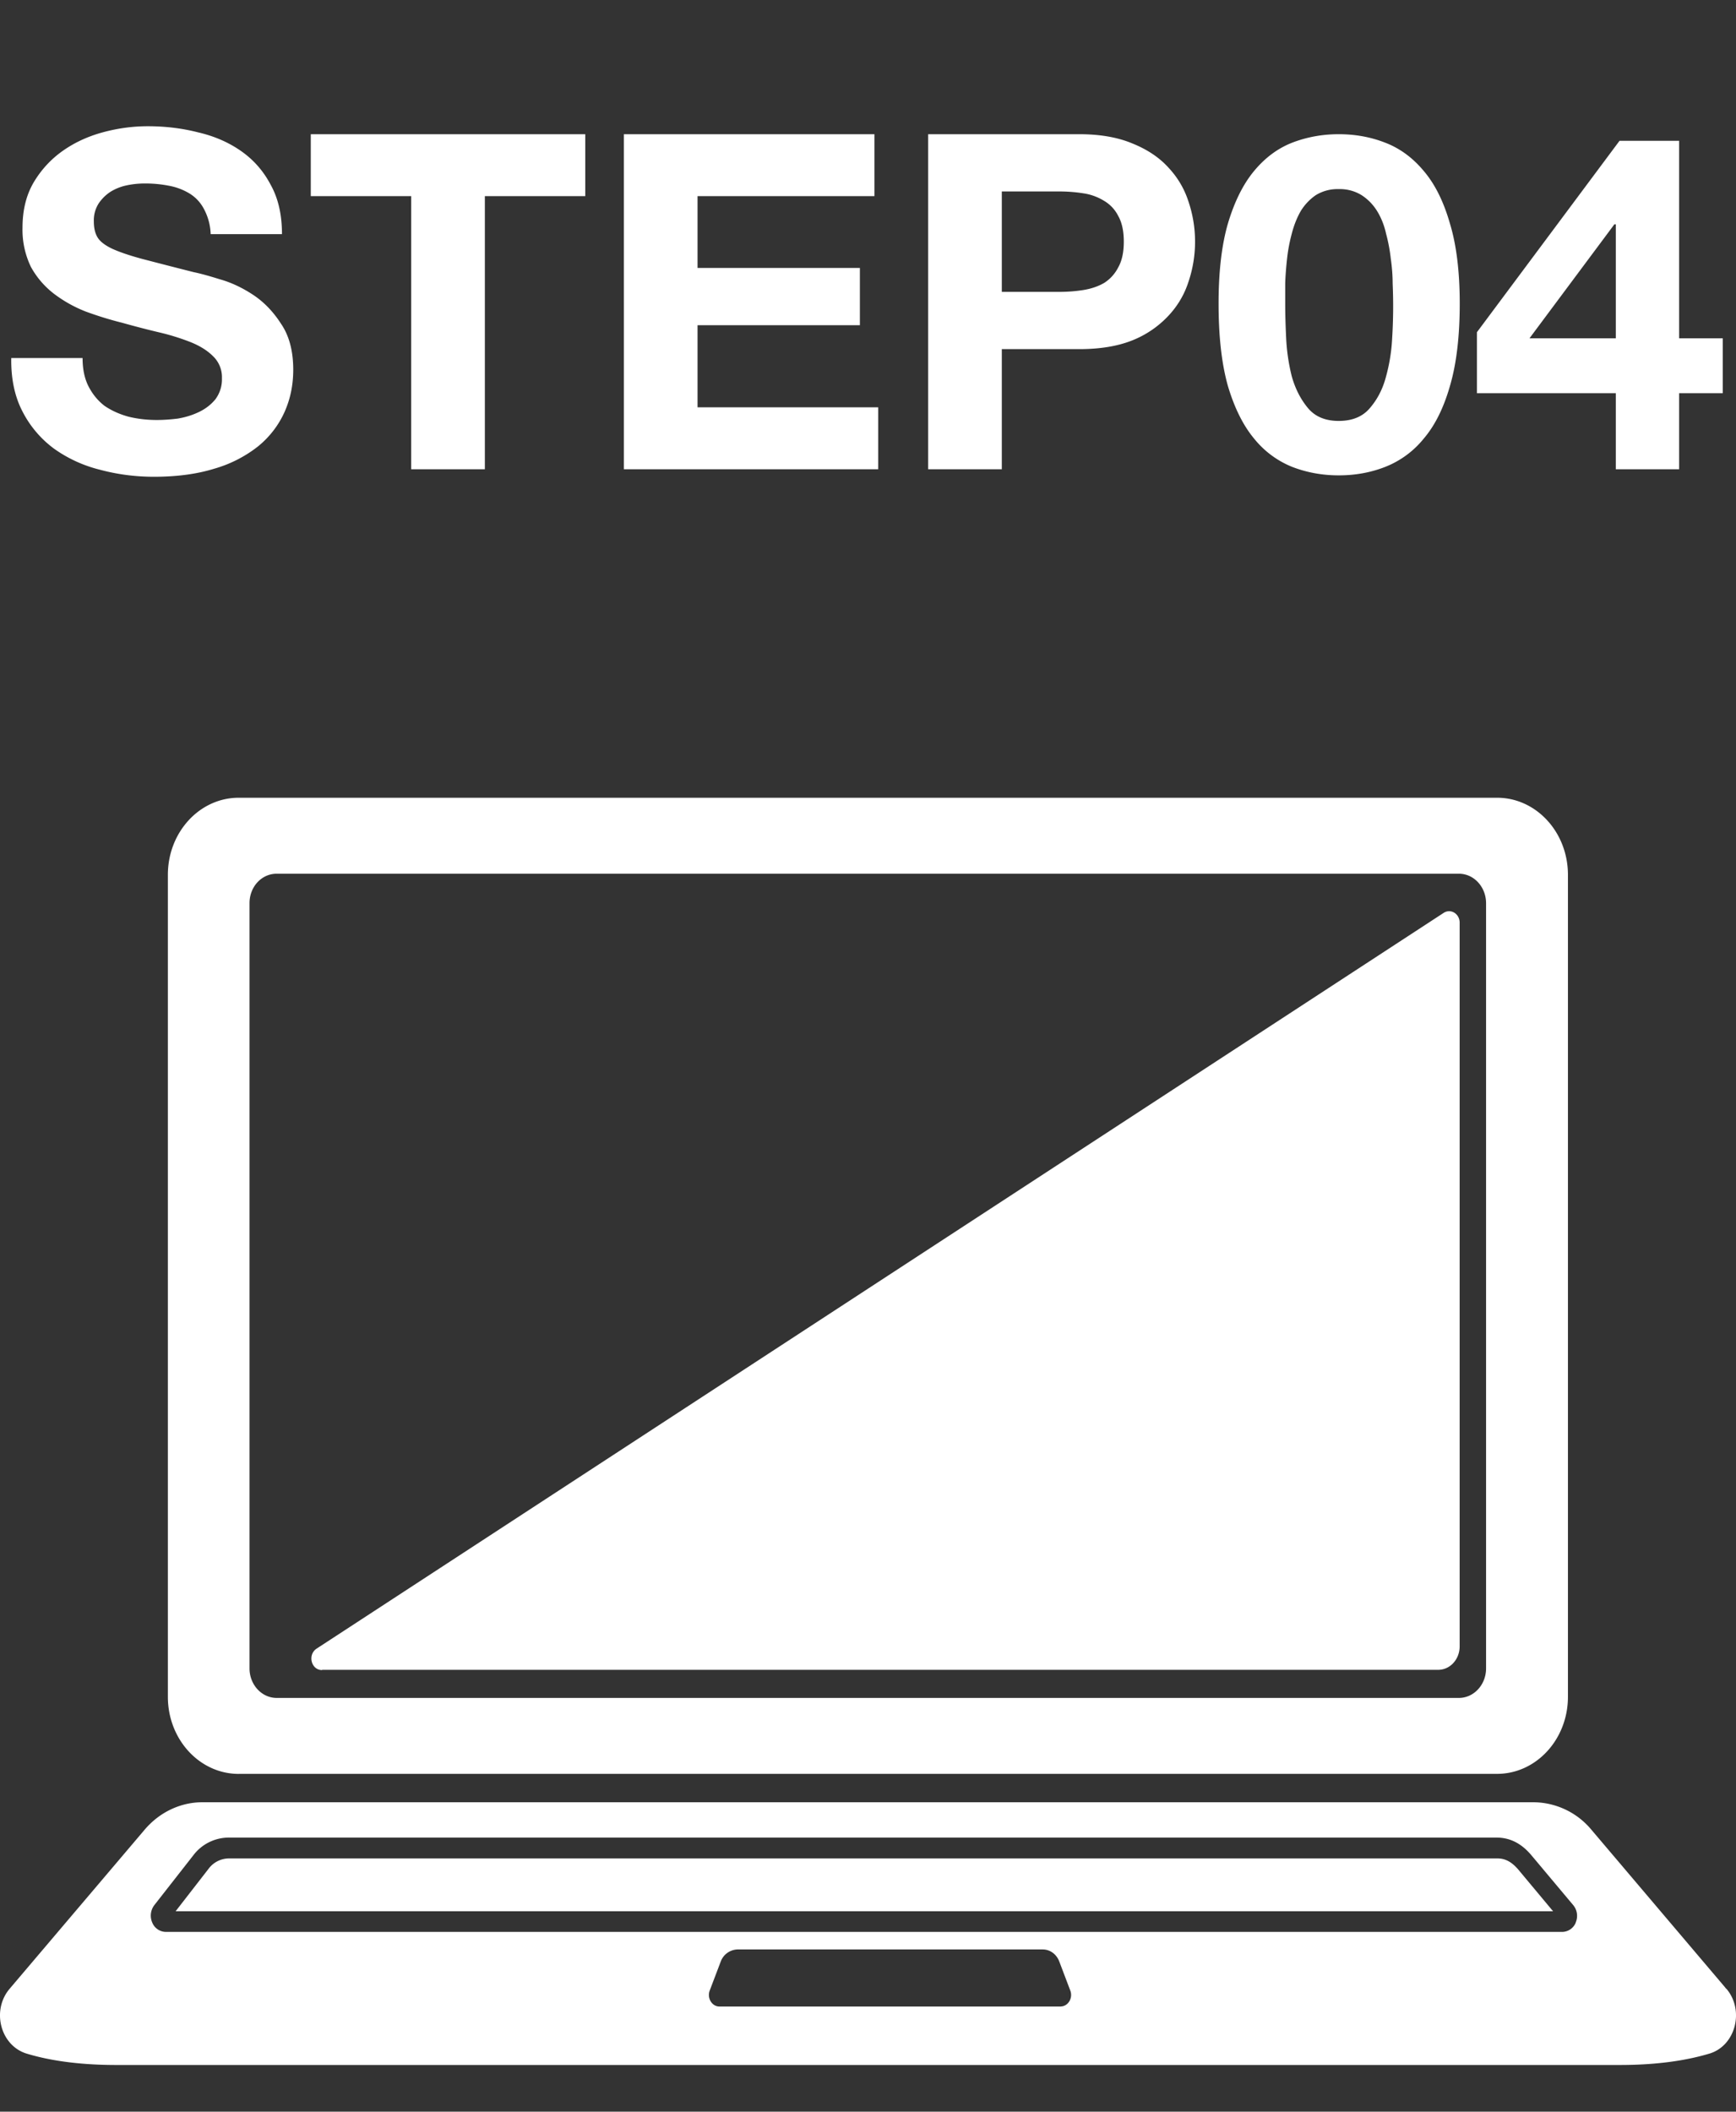
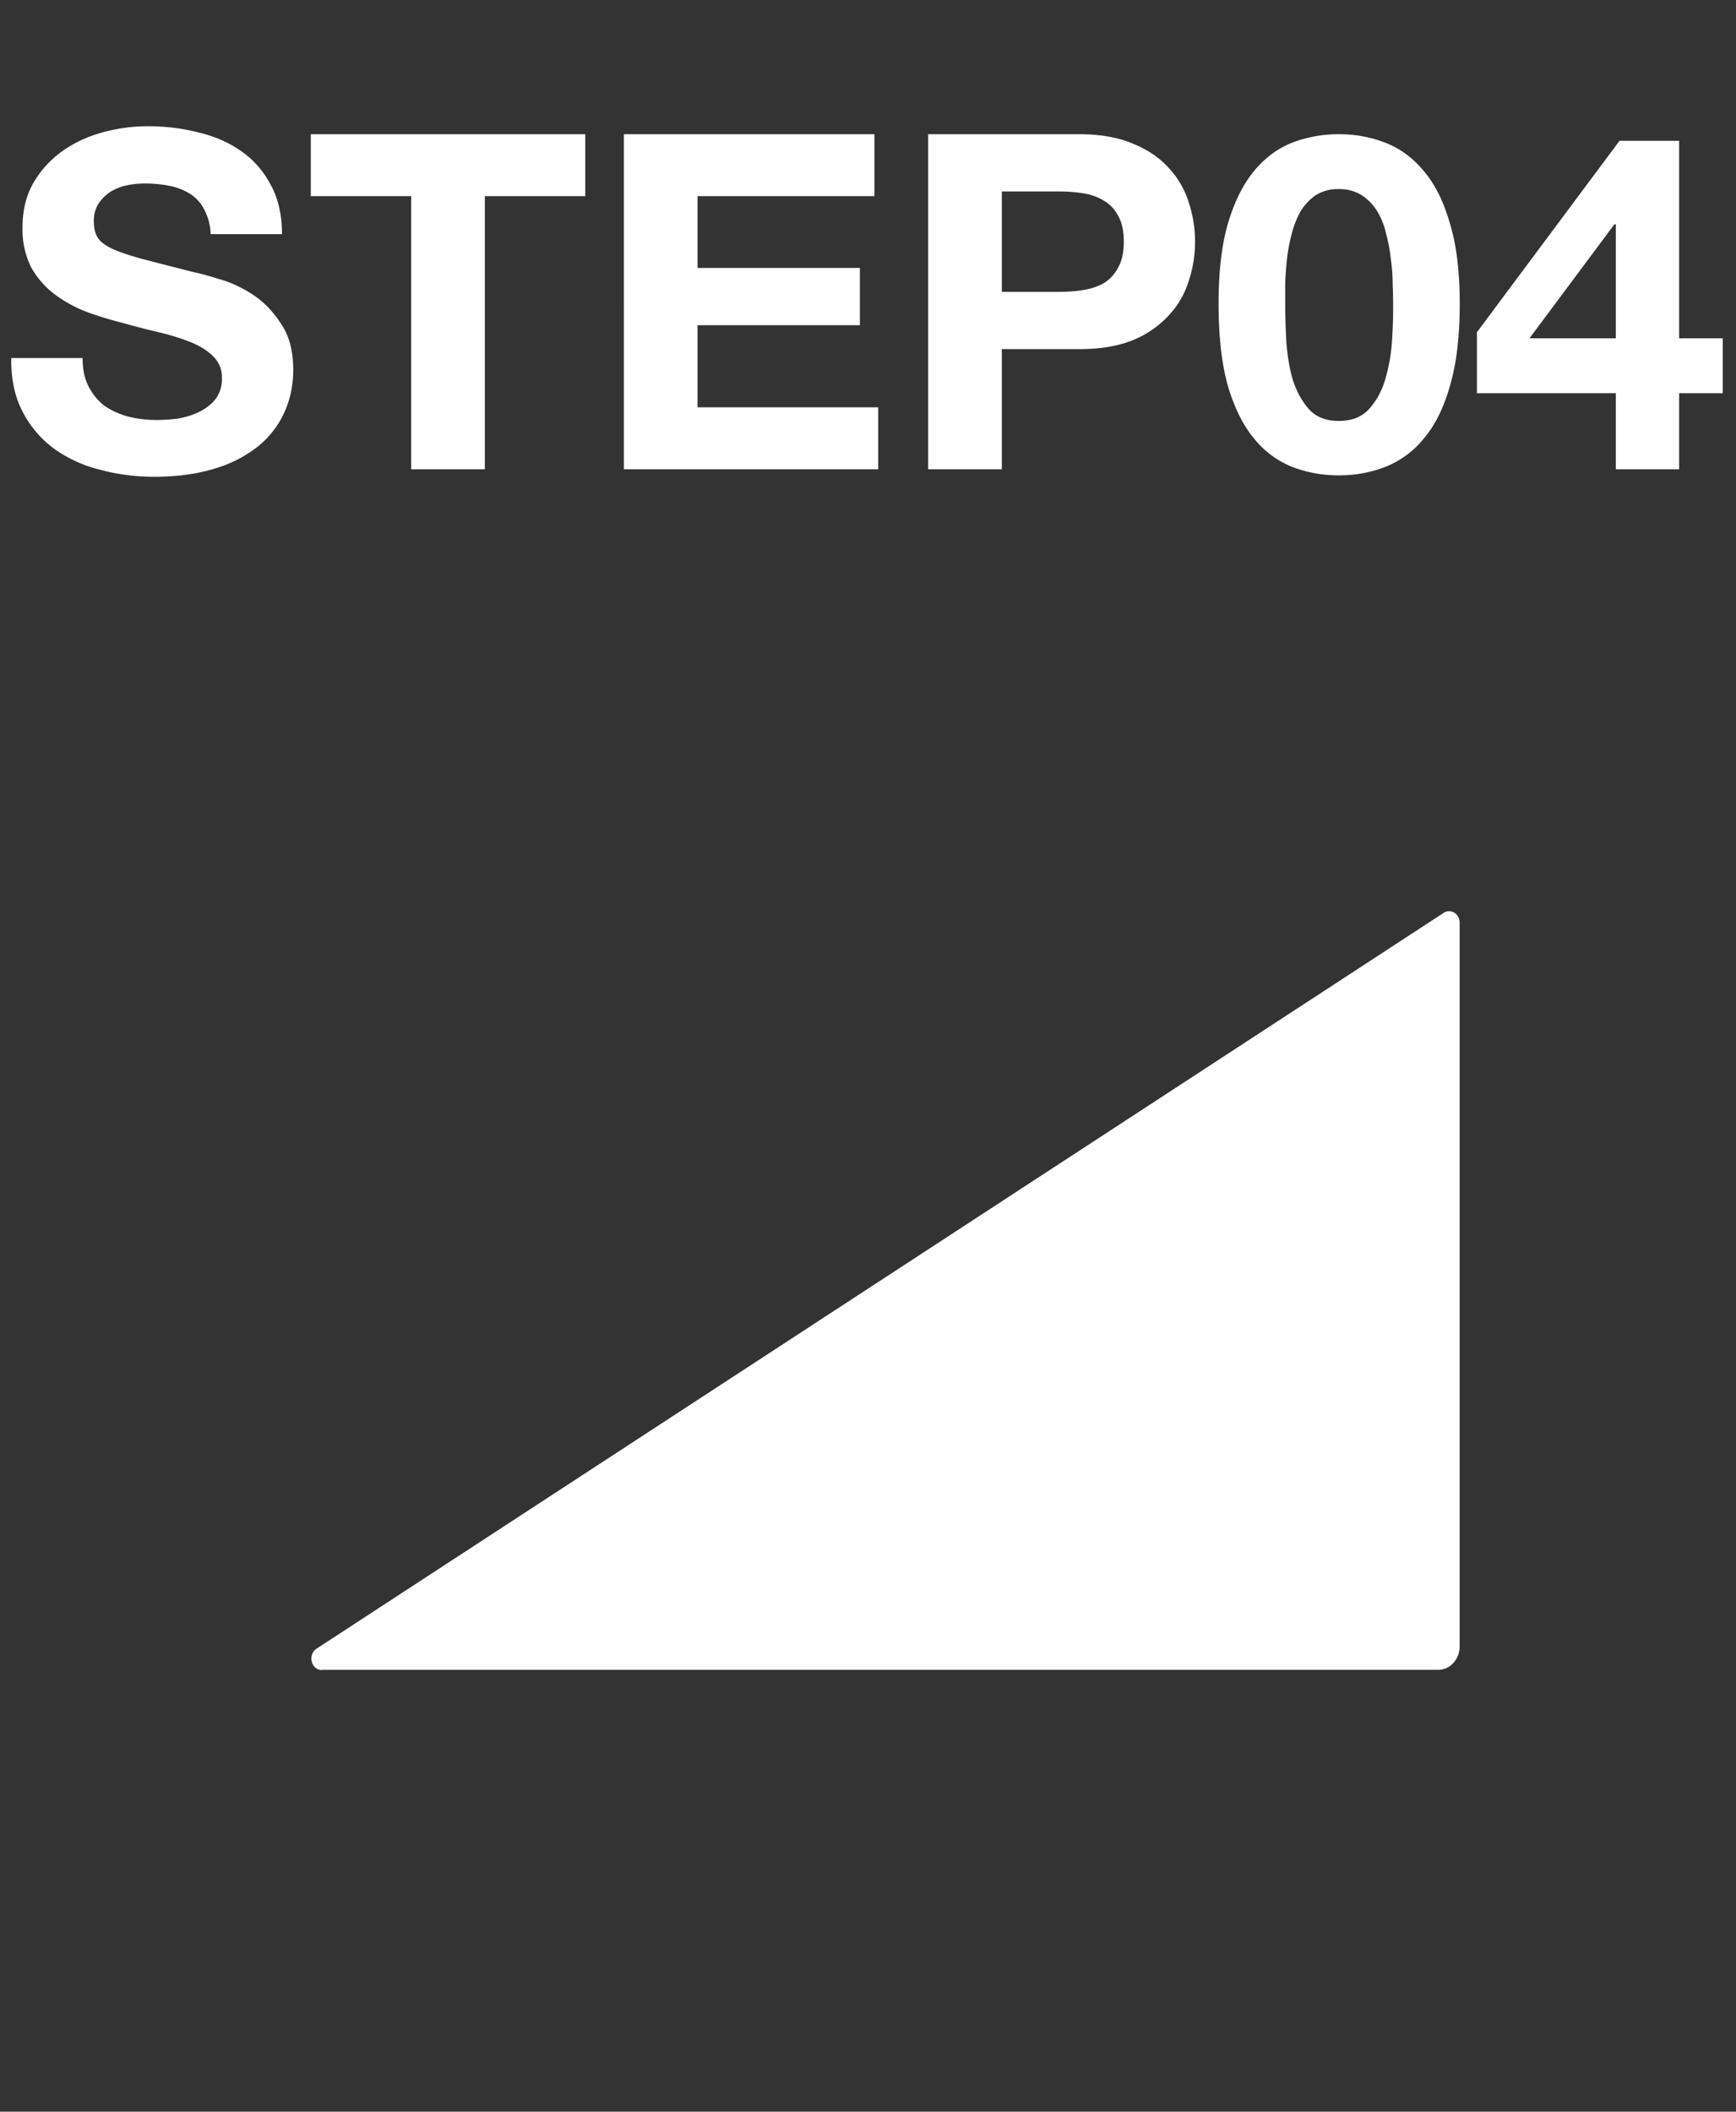
<svg xmlns="http://www.w3.org/2000/svg" width="37" height="45" fill="none">
  <rect width="100%" height="100%" fill="#333333" stroke="none" />
-   <path d="M1.76 7.63c0 .24.043.443.13.61.087.167.2.303.34.41.147.1.317.177.51.23.193.047.393.07.6.07.14 0 .29-.01.45-.03.16-.027.31-.073.45-.14.14-.067.257-.157.35-.27a.71.71 0 00.14-.45.618.618 0 00-.19-.47c-.12-.12-.28-.22-.48-.3a4.84 4.84 0 00-.68-.21c-.253-.06-.51-.127-.77-.2a7.555 7.555 0 01-.78-.24 2.8 2.8 0 01-.68-.38 1.84 1.84 0 01-.49-.57 1.817 1.817 0 01-.18-.84c0-.367.077-.683.23-.95.16-.273.367-.5.62-.68.253-.18.54-.313.86-.4.32-.087.64-.13.96-.13.373 0 .73.043 1.07.13.347.08.653.213.92.4.267.187.477.427.63.72.16.287.24.637.24 1.05H4.49a1.213 1.213 0 00-.14-.53.845.845 0 00-.3-.33 1.29 1.29 0 00-.44-.17 2.604 2.604 0 00-.53-.05 1.84 1.84 0 00-.38.04 1.071 1.071 0 00-.35.14.893.893 0 00-.25.25.67.67 0 00-.1.38c0 .14.027.253.08.34.053.087.157.167.31.24.16.073.377.147.65.22.28.073.643.167 1.09.28.133.027.317.077.55.15.24.067.477.177.71.33.233.153.433.36.6.62.173.253.26.58.26.98 0 .327-.063.63-.19.91a2 2 0 01-.57.73 2.71 2.71 0 01-.93.47c-.367.113-.793.17-1.28.17-.393 0-.777-.05-1.15-.15a2.867 2.867 0 01-.98-.45 2.269 2.269 0 01-.67-.79c-.167-.32-.247-.7-.24-1.14h1.52zm7.004-3.45h-2.14V2.86h5.85v1.32h-2.14V10h-1.57V4.18zm4.533-1.32h5.34v1.32h-3.77v1.53h3.46v1.22h-3.46v1.75h3.85V10h-5.42V2.86zm8.055 3.36h1.22c.18 0 .353-.013.52-.04.167-.027.313-.077.44-.15a.845.845 0 00.3-.33c.08-.14.12-.323.12-.55 0-.227-.04-.41-.12-.55a.774.774 0 00-.3-.32 1.156 1.156 0 00-.44-.16 3.288 3.288 0 00-.52-.04h-1.22v2.14zm-1.57-3.36h3.22c.447 0 .826.067 1.14.2.313.127.567.297.76.51.2.213.343.457.43.73a2.673 2.673 0 010 1.7c-.087.273-.23.517-.43.73a2.134 2.134 0 01-.76.52c-.314.127-.694.19-1.14.19h-1.65V10h-1.57V2.86zm7.61 3.61c0 .2.006.443.02.73.013.28.053.553.12.82.073.26.186.483.34.67.153.187.373.28.66.28.293 0 .516-.093.67-.28.16-.187.273-.41.34-.67a3.75 3.75 0 00.13-.82 10.914 10.914 0 00.01-1.16c0-.173-.014-.35-.04-.53a3.535 3.535 0 00-.1-.53c-.04-.18-.104-.34-.19-.48a1.071 1.071 0 00-.33-.34.88.88 0 00-.49-.13.88.88 0 00-.49.13 1.12 1.12 0 00-.32.34c-.08.14-.144.3-.19.48a3.49 3.49 0 00-.1.53c-.02.18-.034.357-.04.53v.43zm-1.42 0c0-.68.066-1.25.2-1.71.14-.467.326-.84.56-1.12.233-.28.503-.48.81-.6.313-.12.643-.18.99-.18.353 0 .683.06.99.18.313.12.586.32.82.6.24.28.426.653.56 1.12.14.46.21 1.03.21 1.71 0 .7-.07 1.287-.21 1.76-.134.467-.32.84-.56 1.12a1.99 1.99 0 01-.82.6c-.307.12-.637.18-.99.18-.347 0-.677-.06-.99-.18a1.998 1.998 0 01-.81-.6c-.234-.28-.42-.653-.56-1.12-.134-.473-.2-1.06-.2-1.76zm8.466-1.69h-.03l-1.81 2.43h1.84V4.78zm0 3.6h-2.96v-1.3L34.518 3h1.27v4.21h.93v1.17h-.93V10h-1.35V8.38zM6.867 35.584h23.785c.257 0 .458-.226.458-.499V19.662c0-.19-.19-.308-.343-.207L6.747 35.133c-.196.13-.114.456.115.456l.005-.005z" fill="#fff" />
-   <path d="M5.09 37.801h26.817c.835 0 1.511-.735 1.511-1.642V18.642c0-.907-.676-1.642-1.51-1.642H5.088c-.834 0-1.51.735-1.51 1.642V36.16c0 .907.676 1.642 1.51 1.642zm.228-18.554c0-.35.257-.628.579-.628h25.197c.322 0 .579.284.579.628v16.307c0 .35-.262.629-.579.629H5.897c-.322 0-.579-.285-.579-.629V19.247zm26.59 20.356H4.882a.545.545 0 00-.436.22l-.704.907h29.36l-.752-.901c-.137-.154-.268-.226-.437-.226h-.005z" fill="#fff" />
-   <path d="M36.789 42.379l-.028-.036-2.842-3.35a1.618 1.618 0 00-1.233-.587H4.314c-.47 0-.917.214-1.233.587L.206 42.38c-.393.463-.197 1.21.36 1.382.447.136 1.069.243 1.91.243h32.049c.84 0 1.456-.107 1.91-.243.555-.167.752-.92.36-1.382h-.006zm-14.173.38h-7.283c-.158 0-.267-.178-.207-.339l.234-.616a.394.394 0 01.355-.261h6.508c.158 0 .295.1.355.26l.234.617c.06.16-.049.338-.207.338h.01zm10.97-1.791a.317.317 0 01-.289.201H3.533a.317.317 0 01-.289-.201.369.369 0 01.044-.368l.835-1.067a.949.949 0 01.747-.374h27.025c.284 0 .524.119.737.368l.9 1.073a.358.358 0 01.049.374l.005-.006z" fill="#fff" />
+   <path d="M1.76 7.63c0 .24.043.443.13.61.087.167.2.303.34.41.147.1.317.177.51.23.193.047.393.07.6.07.14 0 .29-.01.45-.03.16-.027.31-.073.45-.14.14-.067.257-.157.35-.27a.71.71 0 00.14-.45.618.618 0 00-.19-.47c-.12-.12-.28-.22-.48-.3a4.84 4.84 0 00-.68-.21c-.253-.06-.51-.127-.77-.2a7.555 7.555 0 01-.78-.24 2.8 2.8 0 01-.68-.38 1.84 1.84 0 01-.49-.57 1.817 1.817 0 01-.18-.84c0-.367.077-.683.23-.95.16-.273.367-.5.62-.68.253-.18.54-.313.86-.4.32-.087.64-.13.96-.13.373 0 .73.043 1.07.13.347.08.653.213.92.4.267.187.477.427.63.72.16.287.24.637.24 1.05H4.49a1.213 1.213 0 00-.14-.53.845.845 0 00-.3-.33 1.29 1.29 0 00-.44-.17 2.604 2.604 0 00-.53-.05 1.84 1.84 0 00-.38.04 1.071 1.071 0 00-.35.14.893.893 0 00-.25.25.67.67 0 00-.1.38c0 .14.027.253.08.34.053.087.157.167.31.24.16.073.377.147.65.22.28.073.643.167 1.09.28.133.027.317.077.55.15.24.067.477.177.71.33.233.153.433.36.6.62.173.253.26.58.26.98 0 .327-.063.63-.19.91a2 2 0 01-.57.73 2.71 2.71 0 01-.93.47c-.367.113-.793.17-1.28.17-.393 0-.777-.05-1.15-.15a2.867 2.867 0 01-.98-.45 2.269 2.269 0 01-.67-.79c-.167-.32-.247-.7-.24-1.14h1.52zm7.004-3.45h-2.14V2.86h5.85v1.32h-2.14V10h-1.57zm4.533-1.32h5.34v1.32h-3.77v1.53h3.46v1.22h-3.46v1.75h3.85V10h-5.42V2.86zm8.055 3.36h1.22c.18 0 .353-.013.52-.04.167-.027.313-.077.44-.15a.845.845 0 00.3-.33c.08-.14.12-.323.12-.55 0-.227-.04-.41-.12-.55a.774.774 0 00-.3-.32 1.156 1.156 0 00-.44-.16 3.288 3.288 0 00-.52-.04h-1.22v2.14zm-1.57-3.36h3.22c.447 0 .826.067 1.14.2.313.127.567.297.76.51.2.213.343.457.43.73a2.673 2.673 0 010 1.7c-.087.273-.23.517-.43.73a2.134 2.134 0 01-.76.52c-.314.127-.694.19-1.14.19h-1.65V10h-1.57V2.86zm7.61 3.61c0 .2.006.443.02.73.013.28.053.553.12.82.073.26.186.483.34.67.153.187.373.28.66.28.293 0 .516-.093.67-.28.16-.187.273-.41.34-.67a3.75 3.75 0 00.13-.82 10.914 10.914 0 00.01-1.16c0-.173-.014-.35-.04-.53a3.535 3.535 0 00-.1-.53c-.04-.18-.104-.34-.19-.48a1.071 1.071 0 00-.33-.34.88.88 0 00-.49-.13.88.88 0 00-.49.13 1.12 1.12 0 00-.32.34c-.08.14-.144.3-.19.48a3.49 3.49 0 00-.1.53c-.02.18-.034.357-.04.53v.43zm-1.42 0c0-.68.066-1.25.2-1.71.14-.467.326-.84.56-1.12.233-.28.503-.48.81-.6.313-.12.643-.18.99-.18.353 0 .683.06.99.18.313.12.586.32.82.6.24.28.426.653.56 1.12.14.46.21 1.03.21 1.71 0 .7-.07 1.287-.21 1.76-.134.467-.32.84-.56 1.12a1.99 1.99 0 01-.82.6c-.307.12-.637.18-.99.18-.347 0-.677-.06-.99-.18a1.998 1.998 0 01-.81-.6c-.234-.28-.42-.653-.56-1.12-.134-.473-.2-1.06-.2-1.76zm8.466-1.69h-.03l-1.81 2.43h1.84V4.78zm0 3.6h-2.96v-1.3L34.518 3h1.27v4.21h.93v1.17h-.93V10h-1.35V8.38zM6.867 35.584h23.785c.257 0 .458-.226.458-.499V19.662c0-.19-.19-.308-.343-.207L6.747 35.133c-.196.13-.114.456.115.456l.005-.005z" fill="#fff" />
</svg>